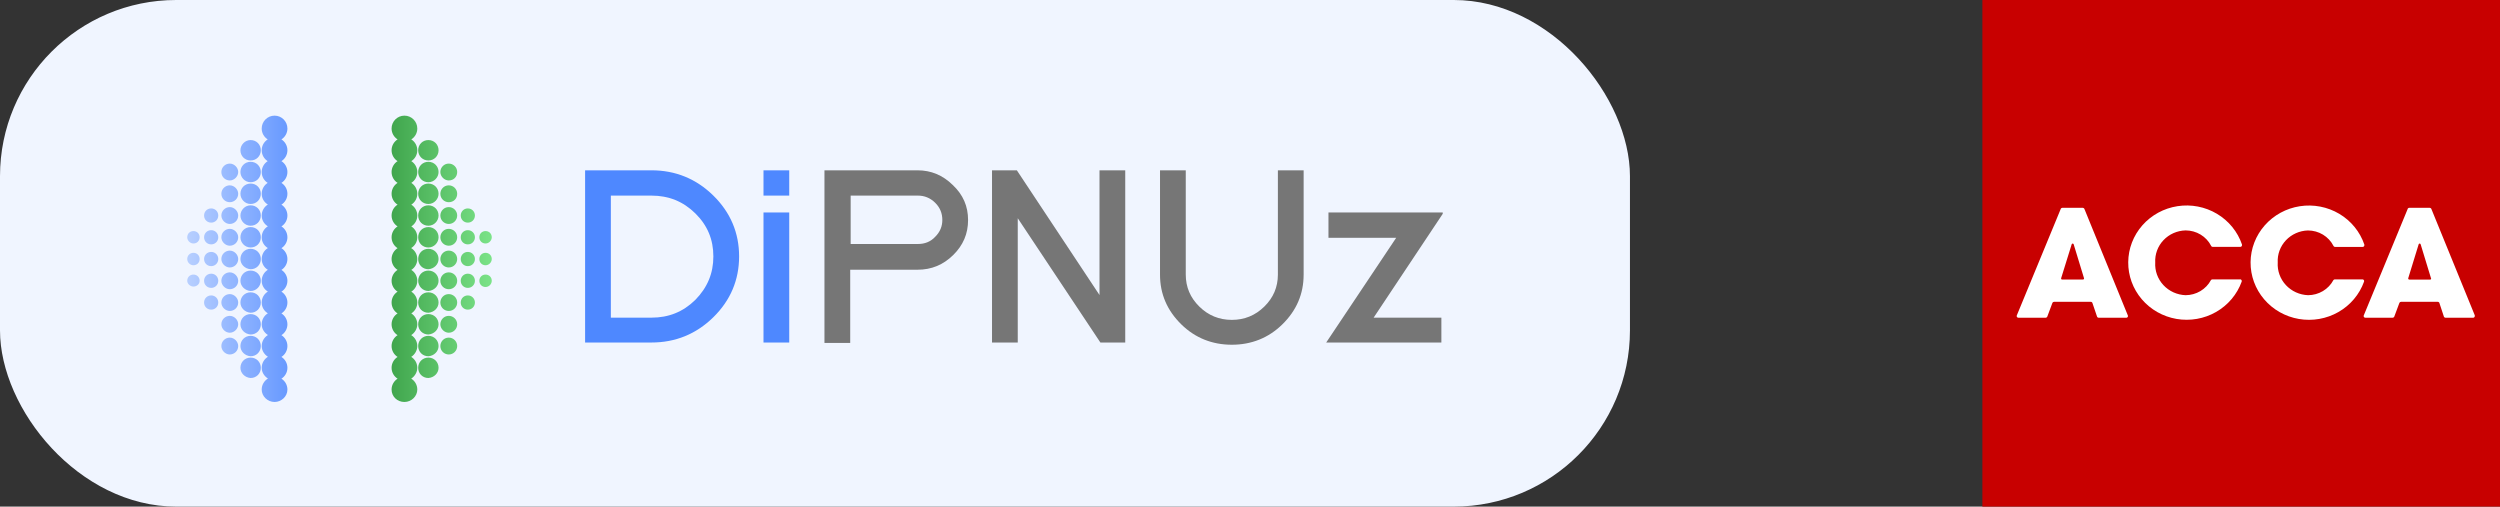
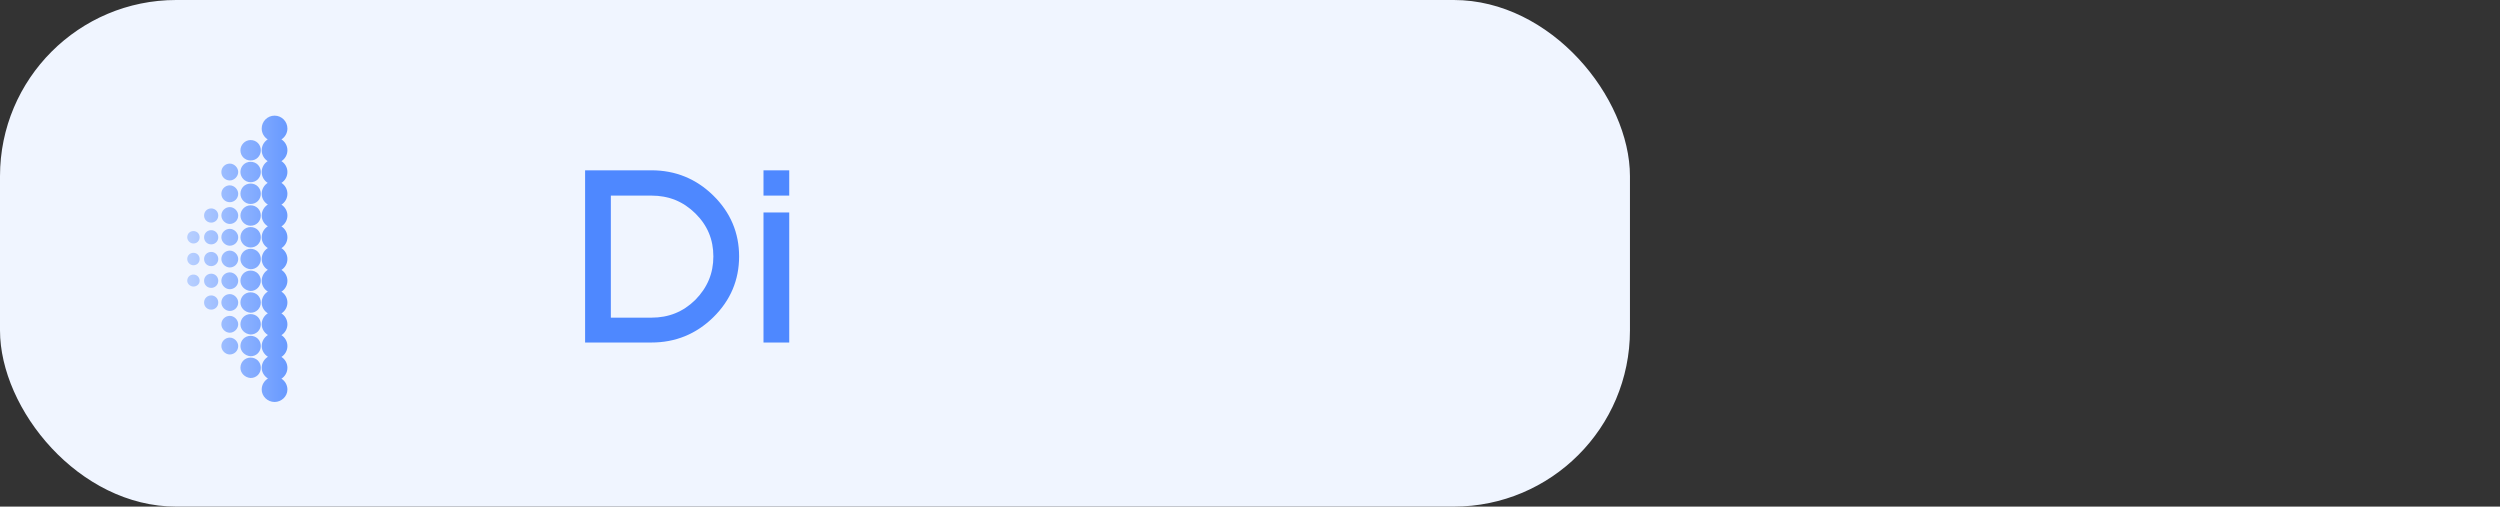
<svg xmlns="http://www.w3.org/2000/svg" width="227" height="46" viewBox="0 0 227 46" fill="none">
  <rect x="0" y="0" width="227" height="46" fill="#333333" stroke="none" />
  <rect width="148" height="46" rx="16" fill="#F0F5FF" />
  <g clip-path="url(#clip0_138_2447)">
    <path d="M64.773 23.282C64.773 21.751 64.24 20.461 63.133 19.373C62.026 18.285 60.714 17.761 59.155 17.761H55.465V28.843H59.155C60.714 28.843 62.026 28.319 63.133 27.231C64.24 26.103 64.773 24.813 64.773 23.282ZM67.111 23.282C67.111 25.418 66.332 27.272 64.773 28.803C63.215 30.334 61.329 31.1 59.155 31.1H53.127V15.464H59.155C61.329 15.464 63.215 16.23 64.773 17.761C66.332 19.293 67.111 21.146 67.111 23.282ZM69.325 17.761V15.464H71.663V17.761H69.325ZM69.325 31.1V19.293H71.663V31.1H69.325Z" fill="#4E88FF" />
-     <path d="M85.564 19.978C85.564 19.373 85.359 18.849 84.908 18.406C84.457 17.963 83.924 17.761 83.35 17.761H77.24V22.154H83.35C83.965 22.154 84.498 21.952 84.908 21.509C85.359 21.066 85.564 20.542 85.564 19.978ZM87.901 19.978C87.901 21.227 87.45 22.275 86.548 23.161C85.646 24.048 84.58 24.491 83.309 24.491H77.199V31.14H74.861V15.464H83.309C84.539 15.464 85.605 15.908 86.507 16.794C87.45 17.681 87.901 18.728 87.901 19.978ZM99.916 31.1L92.412 19.816V31.1H90.075V15.464H92.33L99.835 26.788V15.464H102.172V31.1H99.916ZM118.37 24.934C118.37 26.707 117.714 28.198 116.442 29.448C115.171 30.697 113.613 31.302 111.85 31.302C110.086 31.302 108.528 30.697 107.257 29.448C105.986 28.198 105.329 26.707 105.329 24.934V15.464H107.667V24.934C107.667 26.063 108.077 27.03 108.897 27.836C109.717 28.642 110.701 29.045 111.85 29.045C112.998 29.045 113.982 28.642 114.802 27.836C115.622 27.03 116.032 26.063 116.032 24.934V15.464H118.37V24.934ZM124.726 28.843H130.877V31.1H120.42L126.776 21.59H120.625V19.293H131.082L124.726 28.843Z" fill="#767676" />
    <path fill-rule="evenodd" clip-rule="evenodd" d="M24.93 10.5C24.285 10.5 23.762 11.024 23.762 11.669C23.762 12.084 23.979 12.449 24.305 12.657C23.979 12.864 23.762 13.229 23.762 13.644C23.762 14.059 23.979 14.424 24.305 14.632C23.979 14.839 23.762 15.204 23.762 15.62C23.762 16.035 23.979 16.399 24.305 16.607C23.979 16.814 23.762 17.179 23.762 17.595C23.762 18.016 23.985 18.368 24.32 18.573C23.985 18.779 23.762 19.149 23.762 19.57C23.762 19.991 23.985 20.343 24.319 20.549C23.985 20.754 23.762 21.124 23.762 21.545C23.762 21.966 23.985 22.319 24.32 22.524C23.985 22.73 23.762 23.099 23.762 23.52C23.762 23.941 23.985 24.294 24.319 24.499C23.985 24.705 23.762 25.074 23.762 25.495C23.762 25.916 23.985 26.269 24.32 26.474C23.985 26.68 23.762 27.049 23.762 27.471C23.762 27.892 23.985 28.244 24.32 28.449C23.985 28.655 23.762 29.025 23.762 29.446C23.762 29.844 23.989 30.207 24.328 30.42C23.989 30.625 23.762 30.997 23.762 31.421C23.762 31.819 23.989 32.182 24.327 32.395C23.989 32.6 23.762 32.972 23.762 33.396C23.762 33.794 23.989 34.157 24.327 34.37C23.989 34.575 23.762 34.947 23.762 35.371C23.762 35.976 24.285 36.5 24.93 36.5C25.533 36.5 26.097 36.016 26.097 35.371C26.097 34.956 25.88 34.591 25.554 34.384C25.88 34.176 26.097 33.811 26.097 33.396C26.097 32.981 25.88 32.616 25.554 32.409C25.88 32.201 26.097 31.836 26.097 31.421C26.097 31.006 25.88 30.641 25.554 30.433C25.88 30.226 26.097 29.861 26.097 29.446C26.097 29.031 25.88 28.666 25.554 28.458C25.88 28.251 26.097 27.886 26.097 27.471C26.097 27.055 25.88 26.69 25.554 26.483C25.88 26.275 26.097 25.91 26.097 25.495C26.097 25.08 25.88 24.715 25.554 24.508C25.88 24.3 26.097 23.935 26.097 23.52C26.097 23.105 25.88 22.74 25.554 22.533C25.88 22.325 26.097 21.96 26.097 21.545C26.097 21.13 25.88 20.765 25.554 20.558C25.88 20.35 26.097 19.985 26.097 19.57C26.097 19.155 25.88 18.79 25.554 18.582C25.88 18.375 26.097 18.01 26.097 17.595C26.097 17.179 25.88 16.814 25.554 16.607C25.88 16.399 26.097 16.035 26.097 15.62C26.097 15.204 25.88 14.839 25.554 14.632C25.88 14.424 26.097 14.059 26.097 13.644C26.097 13.229 25.88 12.864 25.554 12.657C25.88 12.449 26.097 12.084 26.097 11.669C26.097 11.024 25.574 10.5 24.93 10.5ZM21.83 33.396C21.83 32.872 22.233 32.469 22.756 32.469C23.279 32.469 23.682 32.872 23.682 33.396C23.682 33.92 23.279 34.323 22.756 34.323C22.233 34.283 21.83 33.88 21.83 33.396ZM22.756 30.494C22.233 30.494 21.83 30.897 21.83 31.421C21.83 31.905 22.233 32.308 22.756 32.348C23.279 32.348 23.682 31.945 23.682 31.421C23.682 30.897 23.279 30.494 22.756 30.494ZM21.83 29.446C21.83 28.922 22.233 28.519 22.756 28.519C23.279 28.519 23.682 28.922 23.682 29.446C23.682 29.97 23.279 30.373 22.756 30.373C22.233 30.333 21.83 29.93 21.83 29.446ZM22.756 26.543C22.233 26.543 21.83 26.946 21.83 27.471C21.83 27.954 22.233 28.357 22.756 28.398C23.279 28.398 23.682 27.994 23.682 27.471C23.682 26.946 23.279 26.543 22.756 26.543ZM21.83 25.495C21.83 24.971 22.233 24.568 22.756 24.568C23.279 24.568 23.682 24.971 23.682 25.495C23.682 25.979 23.279 26.423 22.756 26.423C22.233 26.382 21.83 25.979 21.83 25.495ZM22.756 22.593C22.233 22.593 21.83 22.996 21.83 23.52C21.83 24.004 22.233 24.407 22.756 24.447C23.279 24.447 23.682 24.044 23.682 23.52C23.682 22.996 23.279 22.593 22.756 22.593ZM21.83 21.545C21.83 21.021 22.233 20.618 22.756 20.618C23.279 20.618 23.682 21.021 23.682 21.545C23.682 22.069 23.279 22.472 22.756 22.472C22.233 22.472 21.83 22.029 21.83 21.545ZM22.756 18.643C22.233 18.643 21.83 19.086 21.83 19.57C21.83 20.053 22.233 20.497 22.756 20.497C23.279 20.497 23.682 20.094 23.682 19.57C23.682 19.046 23.279 18.643 22.756 18.643ZM21.83 17.595C21.83 17.07 22.233 16.667 22.756 16.667C23.279 16.667 23.682 17.07 23.682 17.595C23.682 18.119 23.279 18.522 22.756 18.522C22.233 18.522 21.83 18.078 21.83 17.595ZM22.756 14.692C22.233 14.692 21.83 15.095 21.83 15.62C21.83 16.103 22.233 16.547 22.756 16.547C23.279 16.547 23.682 16.143 23.682 15.62C23.682 15.095 23.279 14.692 22.756 14.692ZM21.83 13.644C21.83 13.161 22.233 12.717 22.756 12.717C23.279 12.717 23.682 13.12 23.682 13.644C23.682 14.168 23.279 14.571 22.756 14.571C22.233 14.571 21.83 14.168 21.83 13.644ZM20.864 30.655C20.462 30.655 20.099 30.978 20.099 31.421C20.099 31.824 20.462 32.187 20.864 32.187C21.267 32.187 21.629 31.865 21.629 31.421C21.629 31.018 21.267 30.655 20.864 30.655ZM20.099 29.446C20.099 29.002 20.462 28.68 20.864 28.68C21.267 28.68 21.629 29.043 21.629 29.446C21.629 29.849 21.267 30.212 20.864 30.212C20.462 30.212 20.099 29.849 20.099 29.446ZM20.864 26.704C20.462 26.704 20.099 27.027 20.099 27.47C20.099 27.873 20.462 28.236 20.864 28.236C21.267 28.236 21.629 27.914 21.629 27.47C21.629 27.067 21.267 26.704 20.864 26.704ZM20.099 25.495C20.099 25.052 20.462 24.73 20.864 24.73C21.267 24.73 21.629 25.092 21.629 25.495C21.629 25.939 21.267 26.261 20.864 26.261C20.462 26.261 20.099 25.898 20.099 25.495ZM20.864 22.755C20.462 22.755 20.099 23.077 20.099 23.52C20.099 23.924 20.462 24.286 20.864 24.286C21.267 24.286 21.629 23.964 21.629 23.52C21.629 23.117 21.267 22.755 20.864 22.755ZM20.099 21.545C20.099 21.102 20.462 20.779 20.864 20.779C21.267 20.779 21.629 21.142 21.629 21.545C21.629 21.988 21.267 22.311 20.864 22.311C20.462 22.311 20.099 21.948 20.099 21.545ZM20.864 18.804C20.462 18.804 20.099 19.127 20.099 19.57C20.099 19.973 20.462 20.336 20.864 20.336C21.267 20.336 21.629 20.013 21.629 19.57C21.629 19.167 21.267 18.804 20.864 18.804ZM20.099 17.595C20.099 17.151 20.462 16.829 20.864 16.829C21.267 16.829 21.629 17.192 21.629 17.595C21.629 18.038 21.267 18.36 20.864 18.36C20.462 18.36 20.099 18.038 20.099 17.595ZM20.864 14.854C20.462 14.854 20.099 15.176 20.099 15.619C20.099 16.063 20.462 16.385 20.864 16.385C21.267 16.385 21.629 16.023 21.629 15.619C21.629 15.216 21.267 14.854 20.864 14.854ZM18.529 27.47C18.529 27.108 18.811 26.825 19.174 26.825C19.536 26.825 19.818 27.108 19.818 27.47C19.818 27.833 19.536 28.115 19.174 28.115C18.811 28.115 18.529 27.833 18.529 27.47ZM19.174 24.85C18.811 24.85 18.529 25.133 18.529 25.495C18.529 25.858 18.811 26.14 19.174 26.14C19.536 26.14 19.818 25.858 19.818 25.495C19.818 25.133 19.536 24.85 19.174 24.85ZM18.529 23.52C18.529 23.158 18.811 22.875 19.174 22.875C19.536 22.875 19.818 23.158 19.818 23.52C19.818 23.883 19.536 24.165 19.174 24.165C18.811 24.165 18.529 23.883 18.529 23.52ZM19.174 20.9C18.811 20.9 18.529 21.182 18.529 21.545C18.529 21.908 18.811 22.19 19.174 22.19C19.536 22.19 19.818 21.908 19.818 21.545C19.818 21.182 19.536 20.9 19.174 20.9ZM18.529 19.57C18.529 19.207 18.811 18.925 19.174 18.925C19.536 18.925 19.818 19.207 19.818 19.57C19.818 19.933 19.536 20.215 19.174 20.215C18.811 20.215 18.529 19.933 18.529 19.57ZM17.564 24.931C17.241 24.931 17 25.173 17 25.495C17 25.778 17.282 26.02 17.564 26.02C17.845 26.02 18.127 25.818 18.127 25.495C18.127 25.173 17.886 24.931 17.564 24.931ZM17 23.52C17 23.198 17.241 22.956 17.564 22.956C17.886 22.956 18.127 23.198 18.127 23.52C18.127 23.843 17.886 24.085 17.564 24.085C17.241 24.085 17 23.803 17 23.52ZM17.564 20.981C17.241 20.981 17 21.223 17 21.545C17 21.827 17.241 22.109 17.564 22.109C17.886 22.109 18.127 21.867 18.127 21.545C18.127 21.223 17.886 20.981 17.564 20.981Z" fill="url(#paint0_linear_138_2447)" />
-     <path fill-rule="evenodd" clip-rule="evenodd" d="M36.723 10.5C37.367 10.5 37.891 11.024 37.891 11.669C37.891 12.084 37.674 12.449 37.347 12.657C37.674 12.864 37.891 13.229 37.891 13.644C37.891 14.059 37.674 14.424 37.347 14.632C37.674 14.839 37.891 15.204 37.891 15.62C37.891 16.035 37.674 16.399 37.348 16.607C37.674 16.814 37.891 17.179 37.891 17.595C37.891 18.01 37.674 18.375 37.347 18.582C37.674 18.79 37.891 19.155 37.891 19.57C37.891 19.985 37.674 20.35 37.348 20.558C37.674 20.765 37.891 21.13 37.891 21.545C37.891 21.966 37.667 22.319 37.333 22.524C37.667 22.73 37.891 23.099 37.891 23.52C37.891 23.935 37.674 24.3 37.348 24.508C37.674 24.715 37.891 25.08 37.891 25.495C37.891 25.91 37.674 26.275 37.347 26.483C37.674 26.69 37.891 27.055 37.891 27.471C37.891 27.886 37.674 28.251 37.347 28.458C37.674 28.666 37.891 29.031 37.891 29.446C37.891 29.838 37.67 30.213 37.34 30.429C37.67 30.635 37.891 31.003 37.891 31.421C37.891 31.813 37.67 32.189 37.34 32.404C37.67 32.611 37.891 32.978 37.891 33.396C37.891 33.788 37.67 34.164 37.34 34.379C37.67 34.586 37.891 34.953 37.891 35.371C37.891 35.976 37.367 36.5 36.723 36.5C36.079 36.5 35.556 36.016 35.556 35.371C35.556 34.956 35.773 34.591 36.099 34.384C35.773 34.176 35.556 33.811 35.556 33.396C35.556 32.981 35.773 32.616 36.099 32.409C35.773 32.201 35.556 31.836 35.556 31.421C35.556 31.006 35.773 30.641 36.099 30.433C35.773 30.226 35.556 29.861 35.556 29.446C35.556 29.031 35.773 28.666 36.099 28.458C35.773 28.251 35.556 27.886 35.556 27.471C35.556 27.055 35.773 26.69 36.099 26.483C35.773 26.275 35.556 25.91 35.556 25.495C35.556 25.08 35.773 24.715 36.099 24.508C35.773 24.3 35.556 23.935 35.556 23.52C35.556 23.105 35.773 22.74 36.099 22.533C35.773 22.325 35.556 21.96 35.556 21.545C35.556 21.13 35.773 20.765 36.099 20.558C35.773 20.35 35.556 19.985 35.556 19.57C35.556 19.155 35.773 18.79 36.099 18.582C35.773 18.375 35.556 18.01 35.556 17.595C35.556 17.179 35.773 16.814 36.099 16.607C35.773 16.399 35.556 16.035 35.556 15.62C35.556 15.204 35.773 14.839 36.099 14.632C35.773 14.424 35.556 14.059 35.556 13.644C35.556 13.229 35.773 12.864 36.099 12.657C35.773 12.449 35.556 12.084 35.556 11.669C35.556 11.024 36.079 10.5 36.723 10.5ZM39.822 33.396C39.822 32.872 39.42 32.469 38.897 32.469C38.373 32.469 37.971 32.872 37.971 33.396C37.971 33.92 38.373 34.323 38.897 34.323C39.42 34.283 39.822 33.88 39.822 33.396ZM38.897 30.494C39.42 30.494 39.822 30.897 39.822 31.421C39.822 31.905 39.42 32.308 38.897 32.348C38.373 32.348 37.971 31.945 37.971 31.421C37.971 30.897 38.373 30.494 38.897 30.494ZM39.822 29.446C39.822 28.922 39.42 28.519 38.897 28.519C38.373 28.519 37.971 28.922 37.971 29.446C37.971 29.97 38.373 30.373 38.897 30.373C39.42 30.333 39.822 29.93 39.822 29.446ZM38.897 26.543C39.42 26.543 39.822 26.946 39.822 27.471C39.822 27.954 39.42 28.357 38.897 28.398C38.373 28.398 37.971 27.994 37.971 27.471C37.971 26.946 38.373 26.543 38.897 26.543ZM39.822 25.495C39.822 24.971 39.42 24.568 38.897 24.568C38.373 24.568 37.971 24.971 37.971 25.495C37.971 25.979 38.373 26.423 38.897 26.423C39.42 26.382 39.822 25.979 39.822 25.495ZM38.897 22.593C39.42 22.593 39.822 22.996 39.822 23.52C39.822 24.004 39.42 24.407 38.897 24.447C38.373 24.447 37.971 24.044 37.971 23.52C37.971 22.996 38.373 22.593 38.897 22.593ZM39.822 21.545C39.822 21.021 39.42 20.618 38.897 20.618C38.373 20.618 37.971 21.021 37.971 21.545C37.971 22.069 38.373 22.472 38.897 22.472C39.42 22.472 39.822 22.029 39.822 21.545ZM38.897 18.643C39.42 18.643 39.822 19.046 39.822 19.57C39.822 20.053 39.42 20.497 38.897 20.497C38.373 20.497 37.971 20.094 37.971 19.57C37.971 19.046 38.373 18.643 38.897 18.643ZM39.822 17.595C39.822 17.07 39.42 16.667 38.897 16.667C38.373 16.667 37.971 17.07 37.971 17.595C37.971 18.119 38.373 18.522 38.897 18.522C39.42 18.522 39.822 18.078 39.822 17.595ZM38.897 14.692C39.42 14.692 39.822 15.095 39.822 15.62C39.822 16.103 39.42 16.547 38.897 16.547C38.373 16.547 37.971 16.143 37.971 15.62C37.971 15.095 38.373 14.692 38.897 14.692ZM39.822 13.644C39.822 13.12 39.42 12.717 38.897 12.717C38.373 12.717 37.971 13.12 37.971 13.644C37.971 14.168 38.373 14.571 38.897 14.571C39.42 14.571 39.822 14.168 39.822 13.644ZM40.748 30.655C41.151 30.655 41.513 30.978 41.513 31.421C41.513 31.824 41.191 32.187 40.748 32.187C40.346 32.187 39.984 31.865 39.984 31.421C39.984 31.018 40.306 30.655 40.748 30.655ZM41.513 29.446C41.513 29.002 41.151 28.68 40.748 28.68C40.306 28.68 39.984 29.043 39.984 29.446C39.984 29.849 40.346 30.212 40.748 30.212C41.191 30.212 41.513 29.849 41.513 29.446ZM40.748 26.704C41.151 26.704 41.513 27.027 41.513 27.47C41.513 27.873 41.191 28.236 40.748 28.236C40.346 28.236 39.984 27.914 39.984 27.47C39.984 27.067 40.306 26.704 40.748 26.704ZM41.513 25.495C41.513 25.052 41.151 24.73 40.748 24.73C40.306 24.73 39.984 25.092 39.984 25.495C39.984 25.939 40.346 26.261 40.748 26.261C41.191 26.261 41.513 25.898 41.513 25.495ZM40.748 22.755C41.151 22.755 41.513 23.077 41.513 23.52C41.513 23.924 41.191 24.286 40.748 24.286C40.346 24.286 39.984 23.964 39.984 23.52C39.984 23.117 40.306 22.755 40.748 22.755ZM41.513 21.545C41.513 21.102 41.151 20.779 40.748 20.779C40.306 20.779 39.984 21.142 39.984 21.545C39.984 21.988 40.346 22.311 40.748 22.311C41.191 22.311 41.513 21.948 41.513 21.545ZM40.748 18.804C41.151 18.804 41.513 19.127 41.513 19.57C41.513 19.973 41.191 20.336 40.748 20.336C40.346 20.336 39.984 20.013 39.984 19.57C39.984 19.167 40.306 18.804 40.748 18.804ZM41.513 17.595C41.513 17.151 41.151 16.829 40.748 16.829C40.306 16.829 39.984 17.192 39.984 17.595C39.984 18.038 40.346 18.36 40.748 18.36C41.191 18.36 41.513 18.038 41.513 17.595ZM40.748 14.854C41.151 14.854 41.513 15.176 41.513 15.619C41.513 16.063 41.191 16.385 40.748 16.385C40.346 16.385 39.984 16.023 39.984 15.619C39.984 15.216 40.306 14.854 40.748 14.854ZM43.123 27.47C43.123 27.108 42.841 26.825 42.479 26.825C42.117 26.825 41.835 27.108 41.835 27.47C41.835 27.833 42.117 28.115 42.479 28.115C42.841 28.115 43.123 27.833 43.123 27.47ZM42.479 24.85C42.841 24.85 43.123 25.133 43.123 25.495C43.123 25.858 42.841 26.14 42.479 26.14C42.117 26.14 41.835 25.858 41.835 25.495C41.835 25.133 42.117 24.85 42.479 24.85ZM43.123 23.52C43.123 23.158 42.841 22.875 42.479 22.875C42.117 22.875 41.835 23.158 41.835 23.52C41.835 23.883 42.117 24.165 42.479 24.165C42.841 24.165 43.123 23.883 43.123 23.52ZM42.479 20.9C42.841 20.9 43.123 21.182 43.123 21.545C43.123 21.908 42.841 22.19 42.479 22.19C42.117 22.19 41.835 21.908 41.835 21.545C41.835 21.182 42.117 20.9 42.479 20.9ZM43.123 19.57C43.123 19.207 42.841 18.925 42.479 18.925C42.117 18.925 41.835 19.207 41.835 19.57C41.835 19.933 42.117 20.215 42.479 20.215C42.841 20.215 43.123 19.933 43.123 19.57ZM44.089 24.931C44.411 24.931 44.653 25.173 44.653 25.495C44.653 25.778 44.411 26.06 44.089 26.06C43.767 26.06 43.526 25.818 43.526 25.495C43.526 25.173 43.767 24.931 44.089 24.931ZM44.653 23.52C44.653 23.198 44.411 22.956 44.089 22.956C43.767 22.956 43.526 23.198 43.526 23.52C43.526 23.843 43.767 24.085 44.089 24.085C44.411 24.085 44.653 23.803 44.653 23.52ZM44.089 20.981C44.411 20.981 44.653 21.223 44.653 21.545C44.653 21.827 44.411 22.109 44.089 22.109C43.767 22.109 43.526 21.867 43.526 21.545C43.526 21.223 43.767 20.981 44.089 20.981Z" fill="url(#paint1_linear_138_2447)" />
  </g>
  <g clip-path="url(#clip1_138_2447)">
-     <path fill-rule="evenodd" clip-rule="evenodd" d="M180 46H227V0H180V46Z" fill="#C80000" />
    <path fill-rule="evenodd" clip-rule="evenodd" d="M203.383 25.368H200.88C200.855 25.368 200.83 25.375 200.808 25.386C200.785 25.398 200.766 25.415 200.752 25.435C200.532 25.846 200.201 26.191 199.796 26.432C199.391 26.672 198.926 26.801 198.452 26.803C198.071 26.789 197.696 26.701 197.35 26.544C197.003 26.386 196.693 26.163 196.436 25.887C196.179 25.61 195.981 25.286 195.854 24.934C195.727 24.582 195.673 24.208 195.695 23.835C195.675 23.465 195.731 23.096 195.86 22.747C195.988 22.399 196.187 22.079 196.444 21.808C196.701 21.536 197.011 21.317 197.356 21.165C197.701 21.013 198.074 20.93 198.452 20.921C198.934 20.921 199.406 21.052 199.815 21.3C200.225 21.548 200.556 21.902 200.771 22.324L200.786 22.352C200.801 22.372 200.82 22.388 200.842 22.4C200.865 22.411 200.889 22.417 200.915 22.417H203.418C203.438 22.417 203.459 22.413 203.478 22.406C203.497 22.398 203.514 22.387 203.529 22.372C203.543 22.358 203.555 22.341 203.562 22.323C203.57 22.304 203.574 22.284 203.574 22.264C203.576 22.252 203.576 22.239 203.574 22.226V22.204C203.177 21.039 202.371 20.05 201.298 19.412C200.226 18.774 198.957 18.529 197.717 18.721C196.478 18.912 195.348 19.528 194.528 20.458C193.709 21.389 193.253 22.573 193.243 23.802C193.232 25.03 193.666 26.222 194.469 27.166C195.272 28.11 196.391 28.745 197.627 28.958C198.863 29.17 200.136 28.947 201.22 28.327C202.303 27.707 203.127 26.732 203.545 25.573V25.561C203.55 25.546 203.552 25.53 203.552 25.514C203.552 25.473 203.536 25.434 203.507 25.405C203.477 25.377 203.437 25.36 203.396 25.36" fill="white" />
-     <path fill-rule="evenodd" clip-rule="evenodd" d="M214.504 25.368H212.001C211.975 25.368 211.951 25.375 211.928 25.386C211.906 25.398 211.887 25.415 211.873 25.435C211.653 25.846 211.323 26.19 210.918 26.431C210.513 26.672 210.049 26.8 209.576 26.803C209.194 26.789 208.819 26.701 208.473 26.544C208.126 26.387 207.816 26.163 207.559 25.887C207.302 25.611 207.104 25.287 206.977 24.934C206.849 24.582 206.795 24.208 206.818 23.835C206.798 23.467 206.854 23.098 206.982 22.751C207.11 22.404 207.308 22.086 207.564 21.815C207.819 21.544 208.128 21.326 208.471 21.173C208.814 21.02 209.185 20.936 209.562 20.926C210.043 20.926 210.515 21.057 210.925 21.304C211.334 21.552 211.665 21.907 211.88 22.328L211.896 22.356C211.91 22.376 211.93 22.393 211.952 22.404C211.974 22.416 211.999 22.422 212.024 22.422H214.528C214.569 22.422 214.609 22.406 214.638 22.377C214.668 22.348 214.684 22.309 214.684 22.269C214.686 22.256 214.686 22.243 214.684 22.23V22.209C214.287 21.044 213.48 20.054 212.408 19.416C211.336 18.779 210.067 18.534 208.827 18.725C207.587 18.917 206.457 19.533 205.638 20.463C204.819 21.393 204.363 22.578 204.352 23.806C204.341 25.035 204.776 26.227 205.579 27.171C206.382 28.115 207.501 28.75 208.737 28.962C209.973 29.175 211.246 28.951 212.329 28.332C213.413 27.712 214.237 26.736 214.654 25.578C214.655 25.574 214.655 25.57 214.654 25.566C214.66 25.55 214.663 25.534 214.664 25.518C214.664 25.477 214.647 25.439 214.618 25.41C214.589 25.381 214.549 25.365 214.507 25.365" fill="white" />
+     <path fill-rule="evenodd" clip-rule="evenodd" d="M214.504 25.368H212.001C211.975 25.368 211.951 25.375 211.928 25.386C211.906 25.398 211.887 25.415 211.873 25.435C211.653 25.846 211.323 26.19 210.918 26.431C210.513 26.672 210.049 26.8 209.576 26.803C209.194 26.789 208.819 26.701 208.473 26.544C208.126 26.387 207.816 26.163 207.559 25.887C207.302 25.611 207.104 25.287 206.977 24.934C206.849 24.582 206.795 24.208 206.818 23.835C206.798 23.467 206.854 23.098 206.982 22.751C207.11 22.404 207.308 22.086 207.564 21.815C207.819 21.544 208.128 21.326 208.471 21.173C208.814 21.02 209.185 20.936 209.562 20.926C210.043 20.926 210.515 21.057 210.925 21.304C211.334 21.552 211.665 21.907 211.88 22.328L211.896 22.356C211.91 22.376 211.93 22.393 211.952 22.404C211.974 22.416 211.999 22.422 212.024 22.422H214.528C214.569 22.422 214.609 22.406 214.638 22.377C214.668 22.348 214.684 22.309 214.684 22.269C214.686 22.256 214.686 22.243 214.684 22.23V22.209C214.287 21.044 213.48 20.054 212.408 19.416C211.336 18.779 210.067 18.534 208.827 18.725C207.587 18.917 206.457 19.533 205.638 20.463C204.341 25.035 204.776 26.227 205.579 27.171C206.382 28.115 207.501 28.75 208.737 28.962C209.973 29.175 211.246 28.951 212.329 28.332C213.413 27.712 214.237 26.736 214.654 25.578C214.655 25.574 214.655 25.57 214.654 25.566C214.66 25.55 214.663 25.534 214.664 25.518C214.664 25.477 214.647 25.439 214.618 25.41C214.589 25.381 214.549 25.365 214.507 25.365" fill="white" />
    <path fill-rule="evenodd" clip-rule="evenodd" d="M189.229 25.279V25.262L188.29 22.183C188.285 22.163 188.273 22.146 188.256 22.133C188.24 22.121 188.219 22.114 188.198 22.114C188.178 22.113 188.158 22.12 188.142 22.132C188.125 22.144 188.114 22.161 188.109 22.18L187.15 25.265V25.278C187.149 25.283 187.149 25.289 187.15 25.294C187.15 25.318 187.159 25.341 187.176 25.357C187.193 25.374 187.217 25.383 187.241 25.383H189.137C189.16 25.384 189.183 25.376 189.201 25.361C189.218 25.345 189.229 25.324 189.231 25.301C189.231 25.294 189.23 25.286 189.229 25.279ZM189.988 27.5C189.976 27.472 189.956 27.448 189.93 27.432C189.905 27.415 189.875 27.406 189.844 27.406H186.502C186.472 27.406 186.442 27.416 186.417 27.432C186.391 27.449 186.372 27.472 186.36 27.5L185.89 28.758C185.878 28.785 185.859 28.808 185.834 28.824C185.809 28.841 185.78 28.85 185.75 28.85H183.27C183.228 28.85 183.189 28.834 183.159 28.805C183.13 28.776 183.113 28.738 183.113 28.697C183.113 28.679 183.117 28.66 183.124 28.643L187.115 18.971V18.96C187.128 18.933 187.148 18.91 187.174 18.894C187.199 18.878 187.229 18.869 187.259 18.869H189.118C189.147 18.87 189.175 18.878 189.199 18.893C189.223 18.908 189.243 18.929 189.256 18.954L189.264 18.972L193.205 28.634L193.212 28.654C193.218 28.669 193.22 28.684 193.22 28.7C193.22 28.741 193.204 28.78 193.174 28.808C193.145 28.837 193.105 28.853 193.064 28.853H190.561C190.53 28.853 190.5 28.845 190.475 28.829C190.449 28.813 190.429 28.79 190.417 28.763L189.988 27.5Z" fill="white" />
    <path fill-rule="evenodd" clip-rule="evenodd" d="M220.734 25.279V25.262L219.795 22.183C219.79 22.163 219.778 22.146 219.761 22.133C219.744 22.121 219.724 22.114 219.703 22.114C219.683 22.114 219.663 22.12 219.648 22.132C219.632 22.144 219.62 22.161 219.615 22.18L218.666 25.267V25.279C218.665 25.285 218.665 25.291 218.666 25.296C218.666 25.32 218.675 25.342 218.692 25.359C218.709 25.375 218.732 25.385 218.756 25.385H220.66C220.685 25.385 220.708 25.375 220.725 25.359C220.742 25.342 220.751 25.32 220.751 25.296C220.746 25.29 220.74 25.284 220.734 25.279ZM221.493 27.5C221.481 27.472 221.461 27.448 221.435 27.432C221.41 27.415 221.38 27.406 221.349 27.406H218.009C217.978 27.406 217.948 27.415 217.923 27.432C217.898 27.449 217.878 27.472 217.866 27.5L217.397 28.758C217.385 28.785 217.365 28.808 217.34 28.824C217.315 28.841 217.286 28.85 217.256 28.85H214.775C214.733 28.85 214.693 28.834 214.664 28.805C214.635 28.776 214.618 28.738 214.618 28.697C214.618 28.679 214.622 28.66 214.629 28.643L218.617 18.974V18.963C218.629 18.934 218.65 18.91 218.677 18.894C218.703 18.877 218.734 18.869 218.766 18.869H220.623C220.652 18.87 220.68 18.878 220.704 18.893C220.728 18.908 220.748 18.929 220.761 18.954L220.768 18.972L224.711 28.633V28.652C224.714 28.668 224.714 28.683 224.711 28.698C224.711 28.739 224.695 28.778 224.665 28.807C224.636 28.835 224.596 28.852 224.555 28.852H222.051C222.021 28.852 221.992 28.843 221.967 28.827C221.941 28.811 221.921 28.788 221.909 28.761L221.493 27.5Z" fill="white" />
  </g>
  <defs>
    <linearGradient id="paint0_linear_138_2447" x1="29.077" y1="23.331" x2="8.812" y2="23.331" gradientUnits="userSpaceOnUse">
      <stop stop-color="#4E88FF" />
      <stop offset="1" stop-color="white" />
    </linearGradient>
    <linearGradient id="paint1_linear_138_2447" x1="34.4" y1="25.173" x2="44.839" y2="25.173" gradientUnits="userSpaceOnUse">
      <stop stop-color="#399E46" />
      <stop offset="1" stop-color="#7CE489" />
    </linearGradient>
    <clipPath id="clip0_138_2447">
      <rect width="114" height="27" fill="white" transform="translate(17 9.5)" />
    </clipPath>
    <clipPath id="clip1_138_2447">
-       <rect width="47" height="46" fill="white" transform="translate(180)" />
-     </clipPath>
+       </clipPath>
  </defs>
</svg>